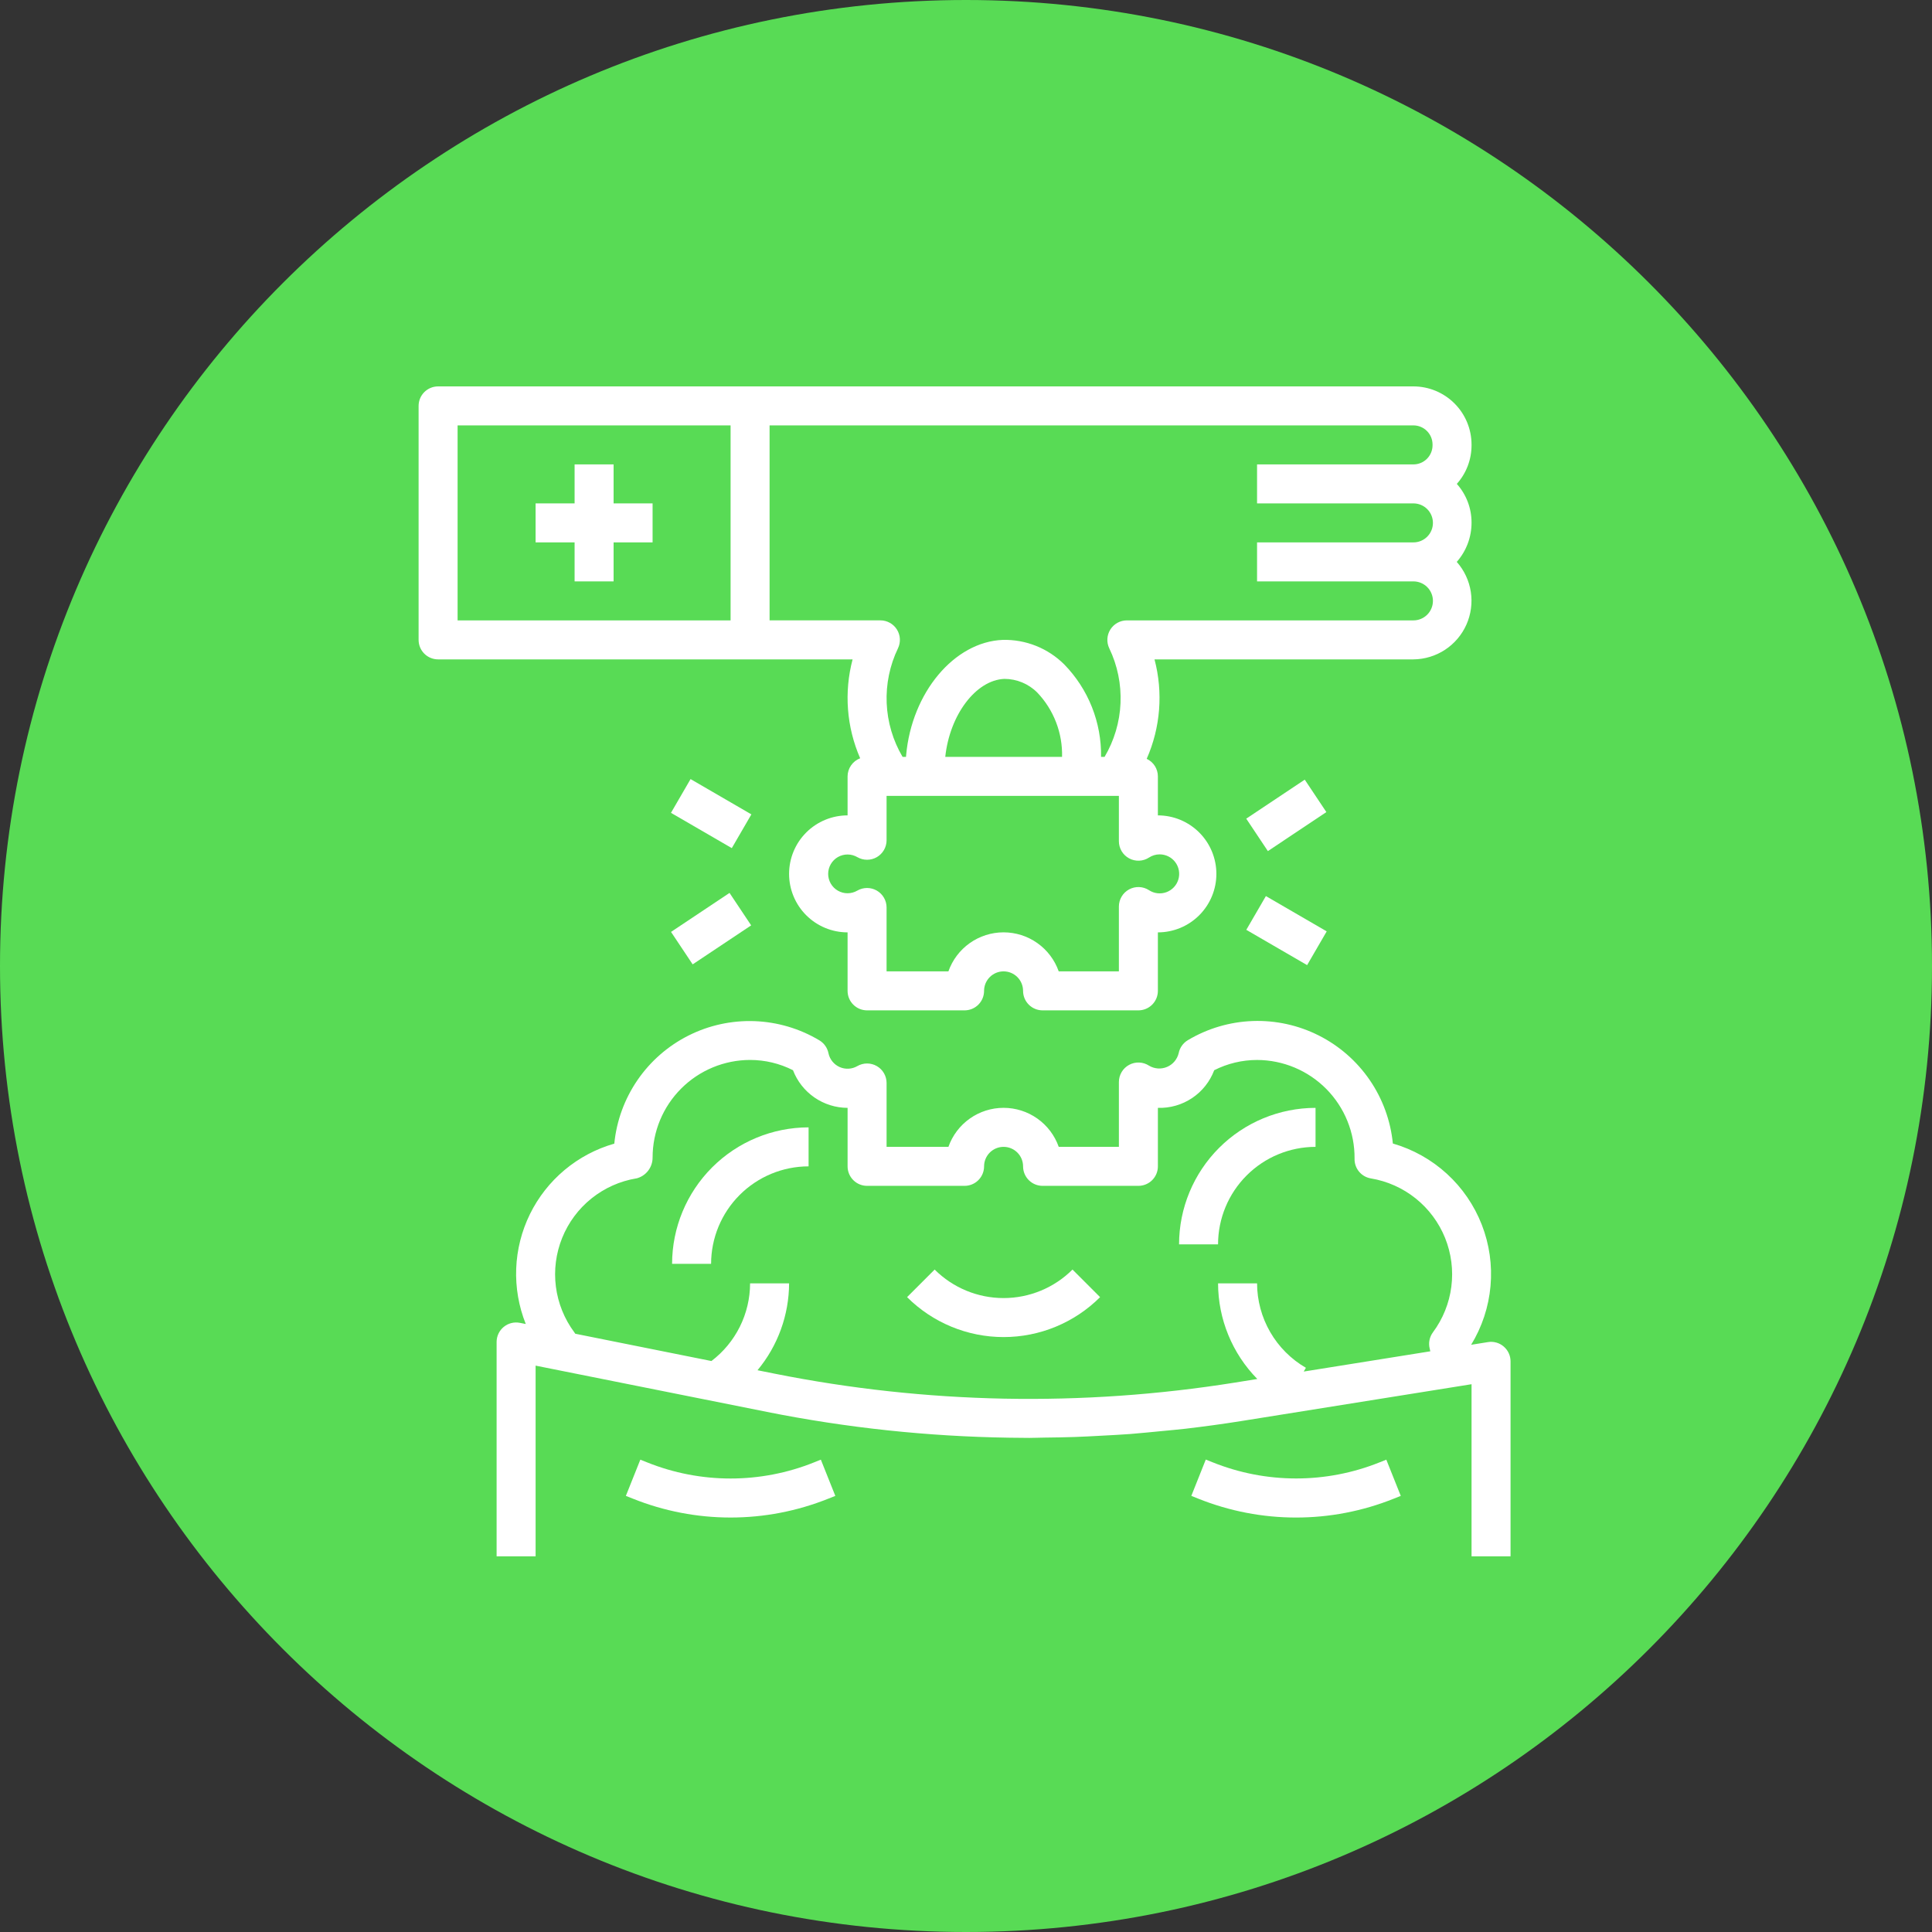
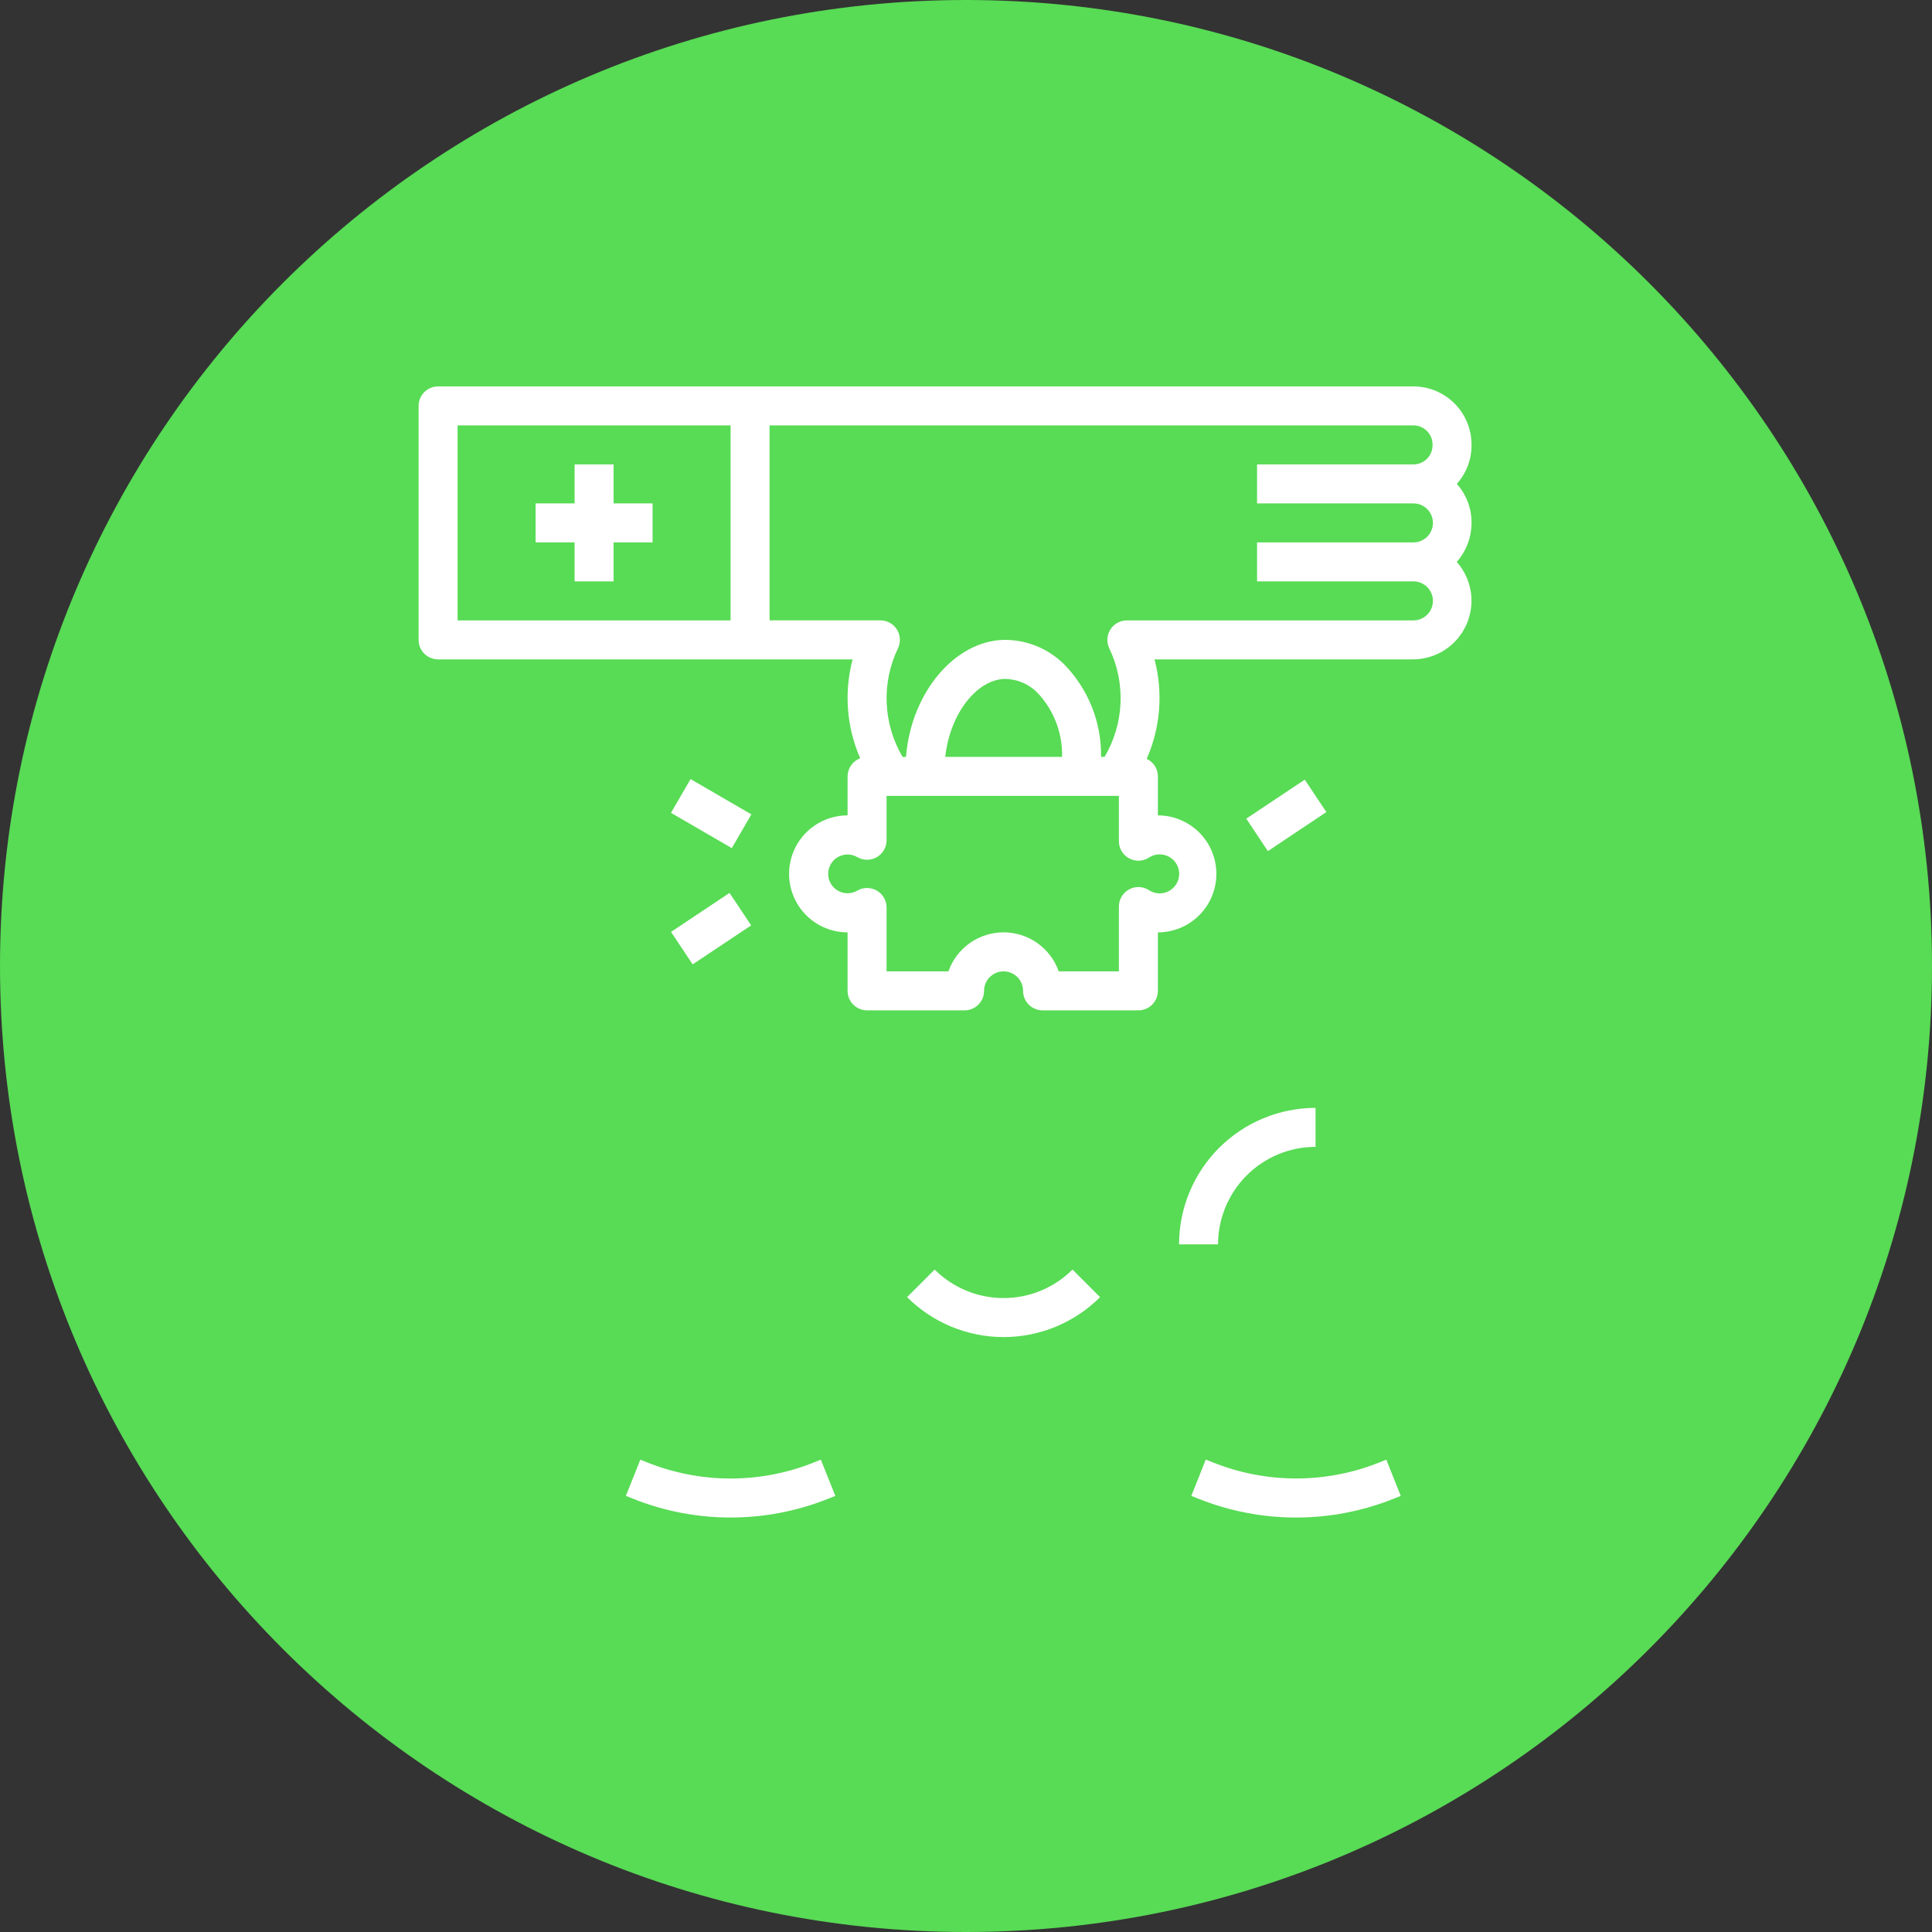
<svg xmlns="http://www.w3.org/2000/svg" width="180" height="180" viewBox="0 0 180 180" fill="none">
  <rect x="0" y="0" width="180" height="180" fill="#333333" stroke="none" />
  <g clip-path="url(#clip0_97_46)">
    <path d="M90 180C139.706 180 180 139.706 180 90C180 40.294 139.706 0 90 0C40.294 0 0 40.294 0 90C0 139.706 40.294 180 90 180Z" fill="#58DB55" />
-     <path d="M137.101 145H140.734V126.833C140.734 126.57 140.677 126.311 140.567 126.072C140.456 125.833 140.295 125.621 140.095 125.451C139.896 125.279 139.662 125.154 139.409 125.083C139.155 125.012 138.89 124.997 138.631 125.04L137.063 125.291C138.078 123.63 138.696 121.756 138.868 119.817C139.041 117.877 138.763 115.924 138.057 114.11C137.351 112.295 136.236 110.668 134.799 109.355C133.361 108.042 131.64 107.078 129.769 106.539C129.56 104.416 128.817 102.38 127.611 100.62C126.404 98.861 124.772 97.434 122.867 96.474C120.962 95.513 118.845 95.05 116.713 95.126C114.58 95.203 112.502 95.817 110.67 96.911C110.451 97.041 110.261 97.216 110.114 97.424C109.966 97.632 109.865 97.869 109.815 98.119C109.747 98.403 109.614 98.668 109.425 98.891C109.237 99.114 108.998 99.29 108.729 99.403C108.46 99.517 108.168 99.565 107.876 99.545C107.585 99.524 107.302 99.436 107.052 99.285C106.777 99.107 106.46 99.006 106.133 98.993C105.806 98.98 105.482 99.056 105.195 99.212C104.907 99.368 104.667 99.599 104.5 99.88C104.333 100.161 104.245 100.482 104.245 100.81V106.85H98.64C98.265 105.787 97.569 104.866 96.649 104.215C95.728 103.563 94.629 103.214 93.501 103.214C92.373 103.214 91.274 103.563 90.353 104.215C89.433 104.866 88.737 105.787 88.362 106.85H82.601V100.897C82.601 100.578 82.516 100.265 82.357 99.989C82.197 99.713 81.968 99.484 81.692 99.325C81.416 99.166 81.103 99.082 80.784 99.082C80.465 99.082 80.152 99.166 79.876 99.325C79.628 99.469 79.349 99.552 79.062 99.568C78.775 99.583 78.489 99.531 78.227 99.414C77.964 99.297 77.733 99.12 77.553 98.897C77.372 98.674 77.247 98.411 77.187 98.13C77.138 97.88 77.035 97.643 76.888 97.435C76.741 97.227 76.551 97.052 76.332 96.922C74.5 95.828 72.422 95.214 70.289 95.137C68.157 95.061 66.04 95.524 64.135 96.485C62.23 97.445 60.598 98.872 59.392 100.631C58.185 102.391 57.442 104.427 57.233 106.55C55.536 107.034 53.96 107.869 52.606 109C51.252 110.132 50.151 111.535 49.373 113.119C48.596 114.703 48.16 116.432 48.093 118.195C48.026 119.959 48.33 121.716 48.985 123.354L48.44 123.247C48.178 123.195 47.907 123.201 47.647 123.265C47.387 123.33 47.145 123.451 46.937 123.62C46.729 123.789 46.562 124.002 46.446 124.243C46.33 124.485 46.269 124.749 46.268 125.017V145H49.901V127.233L71.463 131.546C78.89 133.029 86.437 133.833 94.01 133.947C94.642 133.957 95.281 133.966 95.904 133.966C96.368 133.966 96.833 133.942 97.296 133.938C98.232 133.927 99.165 133.913 100.101 133.882C100.937 133.853 101.77 133.808 102.604 133.762C103.498 133.715 104.39 133.671 105.284 133.604C106.267 133.53 107.246 133.422 108.227 133.332C108.966 133.257 109.704 133.199 110.443 133.112C112.175 132.908 113.895 132.676 115.621 132.4L137.101 128.964V145ZM59.293 109.791C59.727 109.681 60.112 109.429 60.385 109.075C60.658 108.72 60.805 108.284 60.801 107.836C60.804 105.428 61.762 103.12 63.465 101.417C65.167 99.714 67.476 98.756 69.884 98.753C71.273 98.753 72.642 99.08 73.881 99.709C74.276 100.738 74.973 101.625 75.881 102.251C76.789 102.877 77.865 103.214 78.968 103.217V108.667C78.968 109.149 79.159 109.611 79.5 109.951C79.84 110.292 80.302 110.483 80.784 110.483H89.868C90.35 110.483 90.812 110.292 91.152 109.951C91.493 109.611 91.684 109.149 91.684 108.667C91.684 108.185 91.876 107.723 92.216 107.382C92.557 107.041 93.019 106.85 93.501 106.85C93.983 106.85 94.445 107.041 94.786 107.382C95.126 107.723 95.318 108.185 95.318 108.667C95.318 109.149 95.509 109.611 95.85 109.951C96.19 110.292 96.653 110.483 97.134 110.483H106.061C106.543 110.483 107.005 110.292 107.346 109.951C107.687 109.611 107.878 109.149 107.878 108.667V103.217C109.009 103.253 110.123 102.934 111.064 102.305C112.005 101.677 112.725 100.769 113.125 99.71C114.363 99.082 115.732 98.755 117.121 98.755C118.322 98.758 119.509 98.999 120.616 99.463C121.723 99.927 122.728 100.605 123.572 101.459C124.415 102.313 125.082 103.325 125.533 104.437C125.985 105.549 126.212 106.74 126.201 107.94C126.187 108.379 126.333 108.809 126.612 109.149C126.89 109.489 127.283 109.717 127.716 109.789C129.248 110.043 130.688 110.687 131.9 111.658C133.111 112.629 134.052 113.895 134.634 115.335C135.215 116.774 135.416 118.339 135.218 119.879C135.02 121.419 134.43 122.882 133.504 124.128C133.345 124.343 133.235 124.59 133.182 124.852C133.13 125.114 133.136 125.384 133.201 125.643C133.219 125.729 133.239 125.811 133.259 125.898L121.465 127.785L121.668 127.435C120.288 126.636 119.142 125.488 118.343 124.108C117.545 122.727 117.122 121.162 117.118 119.567H113.484C113.492 122.9 114.804 126.099 117.14 128.477L115.045 128.814C107.934 129.949 100.737 130.449 93.537 130.309C86.362 130.166 79.214 129.388 72.177 127.983L70.575 127.662C72.467 125.388 73.507 122.525 73.518 119.567H69.884C69.881 120.969 69.555 122.352 68.93 123.607C68.305 124.862 67.399 125.957 66.282 126.804L53.598 124.261C53.57 124.214 53.539 124.168 53.505 124.125C52.579 122.879 51.989 121.415 51.791 119.876C51.593 118.336 51.795 116.771 52.376 115.331C52.957 113.892 53.898 112.625 55.109 111.654C56.321 110.683 57.761 110.04 59.293 109.786V109.791Z" fill="white" />
    <path d="M77.825 139.369L76.477 135.993L75.85 136.244C70.856 138.251 65.279 138.251 60.285 136.244L59.658 135.993L58.31 139.369L58.937 139.617C64.796 141.974 71.34 141.974 77.198 139.617L77.825 139.369Z" fill="white" />
    <path d="M112.967 136.235L112.34 135.984L110.992 139.369L111.619 139.618C117.478 141.975 124.021 141.975 129.88 139.618L130.507 139.369L129.159 135.993L128.532 136.244C123.537 138.249 117.96 138.245 112.967 136.235Z" fill="white" />
-     <path d="M75.334 108.667V105.033C71.963 105.038 68.731 106.379 66.347 108.763C63.963 111.147 62.621 114.379 62.617 117.75H66.251C66.253 115.342 67.211 113.033 68.914 111.33C70.617 109.627 72.926 108.669 75.334 108.667Z" fill="white" />
    <path d="M102.491 120.851L99.922 118.282C98.218 119.983 95.908 120.938 93.501 120.938C91.093 120.938 88.783 119.983 87.079 118.282L84.51 120.851C86.896 123.233 90.13 124.572 93.502 124.572C96.874 124.572 100.109 123.233 102.495 120.851H102.491Z" fill="white" />
    <path d="M122.566 106.85V103.217C119.195 103.221 115.963 104.562 113.579 106.946C111.195 109.33 109.854 112.562 109.85 115.933H113.483C113.486 113.525 114.444 111.217 116.147 109.514C117.849 107.811 120.158 106.853 122.566 106.85Z" fill="white" />
    <path d="M121.56 72.638L116.109 76.272L118.125 79.295L123.575 75.661L121.56 72.638Z" fill="white" />
-     <path d="M117.94 83.486L116.115 86.63L121.781 89.918L123.606 86.774L117.94 83.486Z" fill="white" />
    <path d="M67.968 83.19L62.518 86.824L64.533 89.847L69.984 86.214L67.968 83.19Z" fill="white" />
    <path d="M64.338 72.585L62.514 75.73L68.18 79.018L70.004 75.874L64.338 72.585Z" fill="white" />
    <path d="M40.817 61.433H79.434C78.624 64.496 78.873 67.743 80.14 70.646C79.797 70.776 79.501 71.006 79.292 71.308C79.082 71.609 78.969 71.966 78.967 72.333V75.967C77.521 75.967 76.135 76.541 75.113 77.563C74.091 78.585 73.517 79.971 73.517 81.417C73.517 82.862 74.091 84.248 75.113 85.27C76.135 86.293 77.521 86.867 78.967 86.867V92.317C78.967 92.799 79.158 93.261 79.499 93.601C79.84 93.942 80.302 94.133 80.783 94.133H89.867C90.349 94.133 90.811 93.942 91.151 93.601C91.492 93.261 91.683 92.799 91.683 92.317C91.683 91.835 91.875 91.373 92.216 91.032C92.556 90.692 93.018 90.5 93.5 90.5C93.982 90.5 94.444 90.692 94.785 91.032C95.125 91.373 95.317 91.835 95.317 92.317C95.317 92.799 95.508 93.261 95.849 93.601C96.19 93.942 96.652 94.133 97.133 94.133H106.061C106.542 94.133 107.004 93.942 107.345 93.601C107.686 93.261 107.877 92.799 107.877 92.317V86.867C109.323 86.867 110.709 86.293 111.731 85.27C112.753 84.248 113.327 82.862 113.327 81.417C113.327 79.971 112.753 78.585 111.731 77.563C110.709 76.541 109.323 75.967 107.877 75.967V72.333C107.877 71.99 107.779 71.654 107.595 71.364C107.41 71.075 107.147 70.844 106.836 70.698C108.121 67.782 108.378 64.515 107.563 61.433H131.687C132.734 61.423 133.757 61.112 134.632 60.537C135.508 59.962 136.199 59.147 136.625 58.189C137.05 57.232 137.191 56.173 137.032 55.137C136.872 54.102 136.418 53.134 135.723 52.35C136.617 51.337 137.107 50.031 137.1 48.68C137.102 47.353 136.613 46.072 135.729 45.083C136.613 44.094 137.102 42.813 137.1 41.486V41.414C137.098 39.978 136.527 38.603 135.512 37.588C134.498 36.573 133.122 36.002 131.687 36H40.817C40.335 36 39.873 36.191 39.532 36.532C39.191 36.873 39 37.335 39 37.817V59.617C39 60.099 39.191 60.561 39.532 60.901C39.873 61.242 40.335 61.433 40.817 61.433ZM108.033 79.6C108.317 79.598 108.597 79.663 108.851 79.789C109.105 79.914 109.326 80.098 109.496 80.324C109.666 80.55 109.782 80.814 109.832 81.093C109.883 81.371 109.867 81.658 109.787 81.93C109.707 82.202 109.565 82.451 109.371 82.658C109.177 82.865 108.938 83.024 108.672 83.122C108.406 83.219 108.121 83.254 107.84 83.222C107.558 83.19 107.288 83.092 107.051 82.937C106.776 82.759 106.459 82.658 106.132 82.645C105.805 82.632 105.481 82.708 105.194 82.864C104.906 83.02 104.666 83.251 104.499 83.532C104.332 83.813 104.244 84.134 104.244 84.462V90.5H98.639C98.264 89.437 97.568 88.516 96.648 87.865C95.728 87.214 94.628 86.864 93.5 86.864C92.373 86.864 91.273 87.214 90.352 87.865C89.432 88.516 88.736 89.437 88.361 90.5H82.6V84.547C82.6 84.228 82.516 83.915 82.356 83.639C82.196 83.363 81.967 83.134 81.691 82.975C81.415 82.816 81.102 82.732 80.783 82.732C80.464 82.732 80.151 82.816 79.875 82.975C79.601 83.136 79.289 83.221 78.971 83.222C78.653 83.224 78.341 83.141 78.065 82.983C77.789 82.825 77.56 82.597 77.401 82.322C77.242 82.047 77.158 81.735 77.158 81.417C77.158 81.099 77.242 80.787 77.401 80.512C77.56 80.237 77.789 80.008 78.065 79.85C78.341 79.692 78.653 79.61 78.971 79.611C79.289 79.612 79.601 79.698 79.875 79.858C80.151 80.017 80.464 80.101 80.783 80.101C81.102 80.102 81.415 80.018 81.691 79.859C81.967 79.699 82.196 79.47 82.356 79.194C82.516 78.918 82.6 78.605 82.6 78.287V74.15H104.244V78.372C104.244 78.699 104.332 79.02 104.499 79.301C104.666 79.583 104.906 79.813 105.194 79.969C105.481 80.126 105.805 80.201 106.132 80.188C106.459 80.175 106.776 80.075 107.051 79.896C107.343 79.705 107.684 79.602 108.033 79.6ZM88.068 70.517C88.481 66.604 90.92 63.359 93.576 63.25C94.726 63.251 95.827 63.709 96.639 64.522C97.4 65.32 97.995 66.26 98.391 67.289C98.788 68.318 98.978 69.415 98.95 70.517H88.068ZM133.467 41.414V41.486C133.467 41.959 133.279 42.411 132.945 42.745C132.612 43.079 132.159 43.267 131.687 43.267C131.674 43.267 131.663 43.267 131.65 43.267H117.117V46.9H131.65C131.663 46.9 131.674 46.9 131.687 46.9C132.168 46.9 132.63 47.091 132.971 47.432C133.312 47.773 133.503 48.235 133.503 48.717C133.503 49.199 133.312 49.661 132.971 50.001C132.63 50.342 132.168 50.533 131.687 50.533C131.674 50.533 131.663 50.533 131.65 50.533H117.117V54.167H131.65C131.663 54.167 131.674 54.167 131.687 54.167C132.168 54.167 132.63 54.358 132.971 54.699C133.312 55.039 133.503 55.502 133.503 55.983C133.503 56.465 133.312 56.927 132.971 57.268C132.63 57.609 132.168 57.8 131.687 57.8H104.981C104.675 57.801 104.374 57.879 104.106 58.028C103.838 58.176 103.612 58.39 103.449 58.649C103.286 58.908 103.191 59.205 103.173 59.51C103.155 59.816 103.215 60.121 103.346 60.398C104.112 61.99 104.472 63.747 104.396 65.512C104.32 67.277 103.81 68.996 102.91 70.517H102.583C102.608 68.926 102.317 67.346 101.729 65.868C101.14 64.39 100.265 63.043 99.154 61.904C98.402 61.156 97.507 60.567 96.523 60.174C95.538 59.781 94.484 59.591 93.424 59.617C88.904 59.798 84.949 64.522 84.424 70.35C84.424 70.404 84.415 70.46 84.411 70.515H84.09C83.192 68.993 82.684 67.274 82.61 65.509C82.535 63.744 82.898 61.988 83.665 60.396C83.796 60.12 83.856 59.814 83.838 59.508C83.82 59.203 83.725 58.906 83.562 58.647C83.399 58.388 83.173 58.174 82.905 58.026C82.637 57.877 82.336 57.799 82.03 57.798H71.7V39.633H131.687C132.159 39.633 132.612 39.821 132.945 40.155C133.279 40.489 133.467 40.941 133.467 41.414ZM42.633 39.633H68.067V57.8H42.633V39.633Z" fill="white" />
    <path d="M57.167 43.267H53.534V46.9H49.9V50.533H53.534V54.167H57.167V50.533H60.8V46.9H57.167V43.267Z" fill="white" />
  </g>
  <defs>
    <clipPath id="clip0_97_46">
      <rect width="180" height="180" fill="white" />
    </clipPath>
  </defs>
</svg>